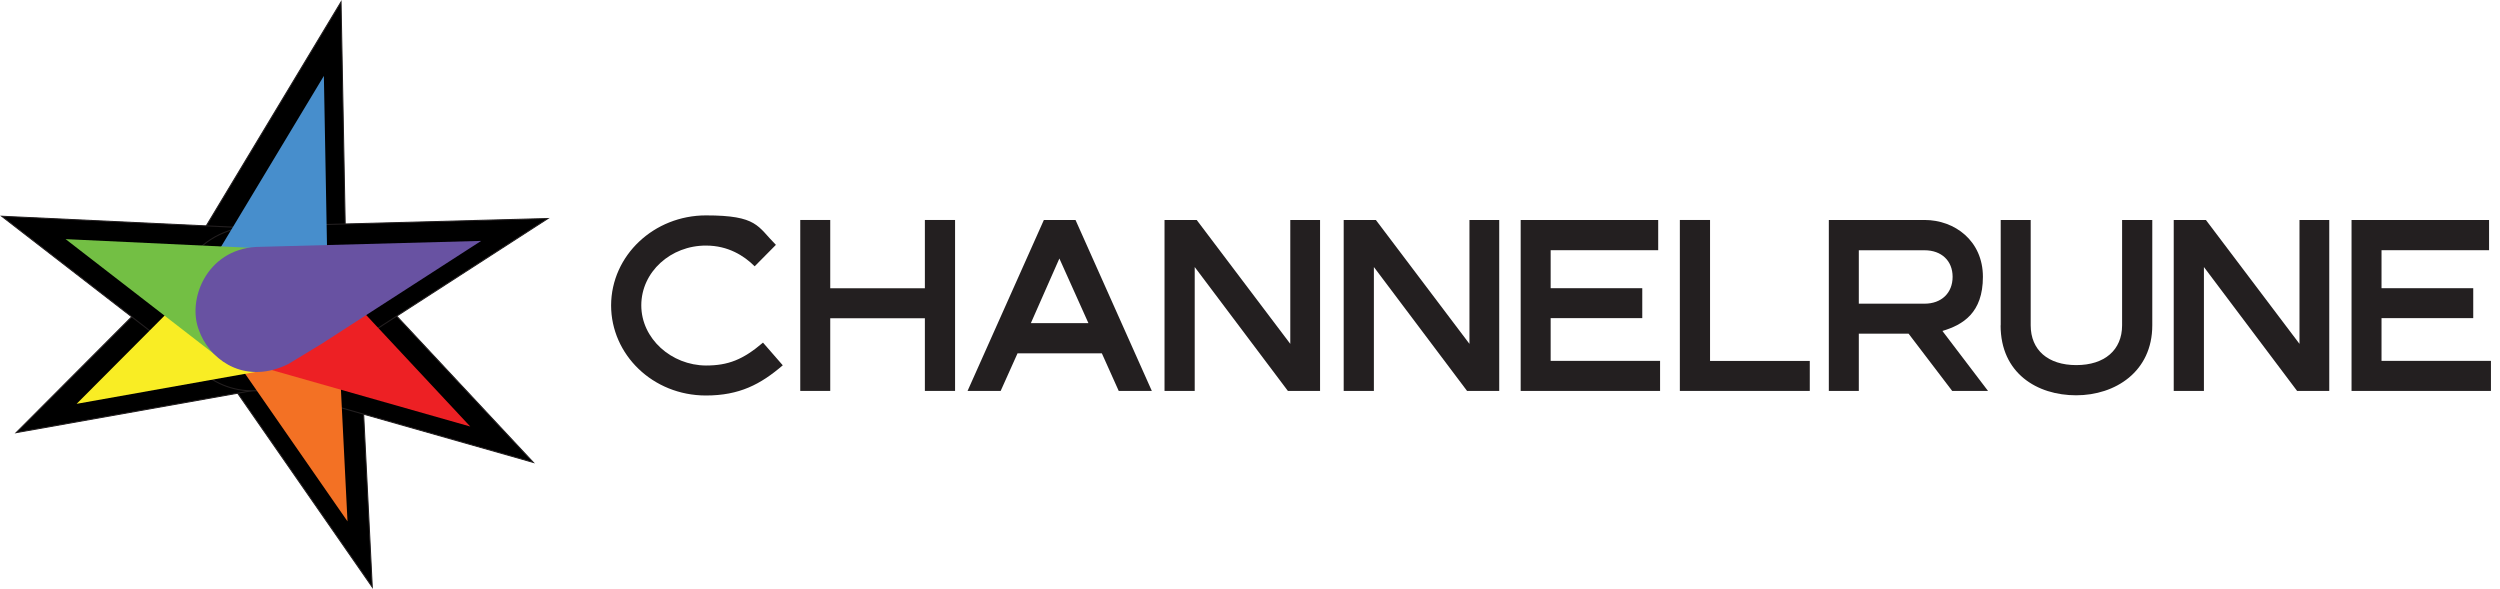
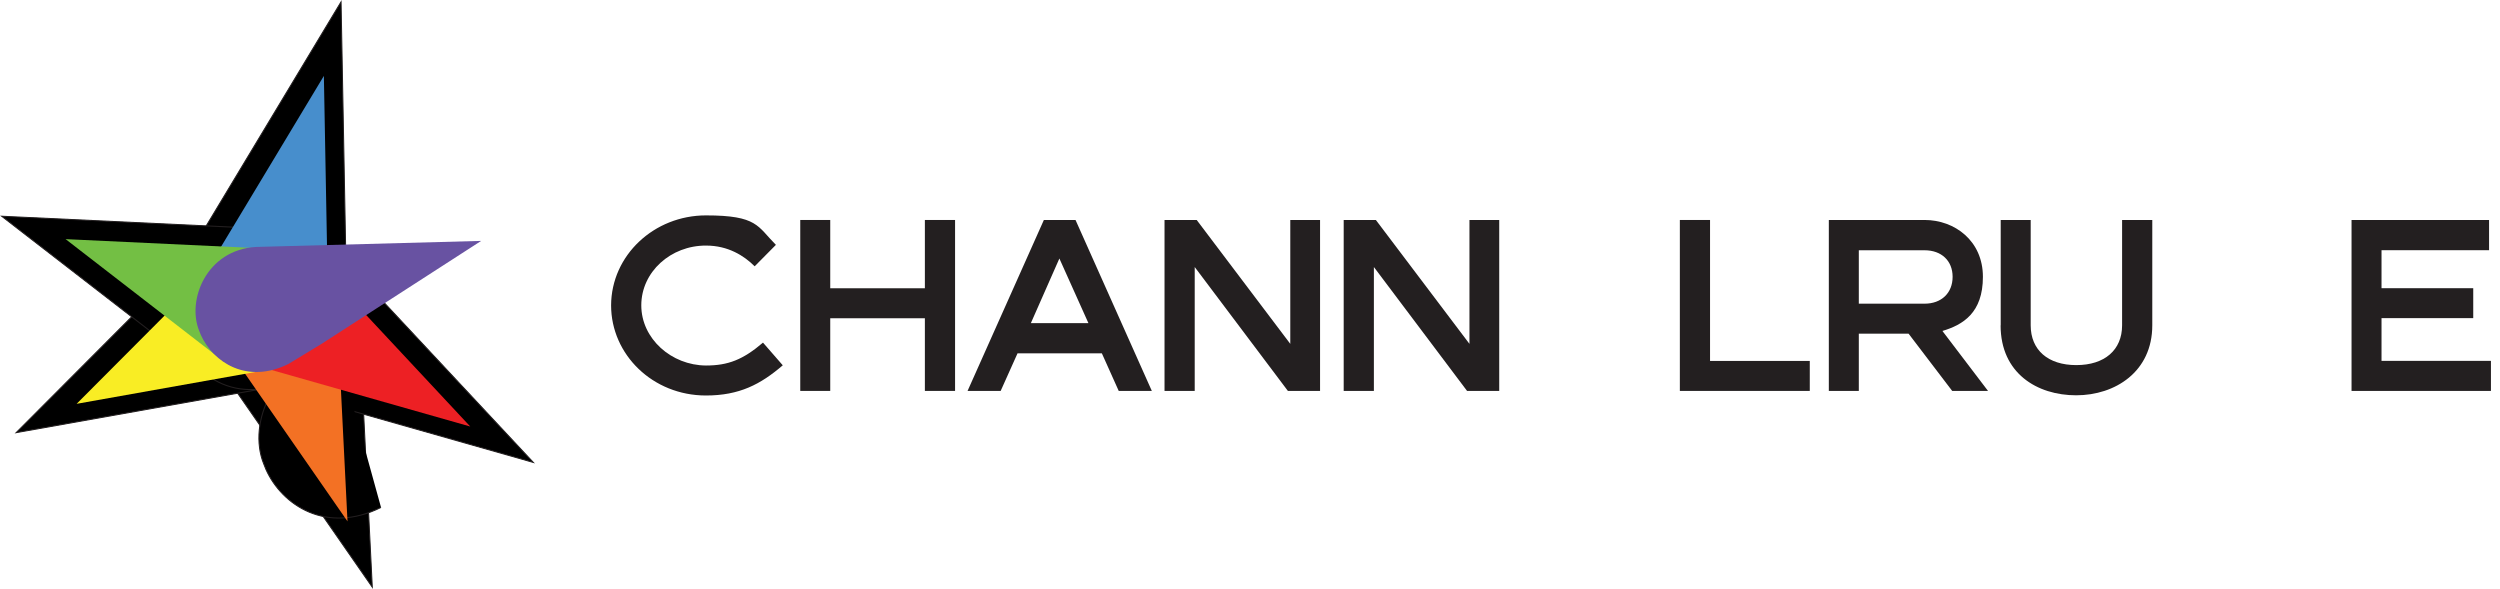
<svg xmlns="http://www.w3.org/2000/svg" id="Layer_2" version="1.1" viewBox="0 0 2401.4 565.8">
  <defs>
    <style>
      .st0 {
        fill: #6852a2;
      }

      .st1 {
        fill: #f37124;
      }

      .st2 {
        fill: #ed2024;
      }

      .st3 {
        fill: #231f20;
      }

      .st4 {
        isolation: isolate;
      }

      .st5 {
        fill: #478ecc;
      }

      .st6 {
        fill: #73bf44;
      }

      .st7 {
        fill: #f9ed24;
      }

      .st8 {
        stroke: #231f20;
        stroke-miterlimit: 10;
      }
    </style>
  </defs>
  <g>
    <path id="path3115" class="st8" d="M240.5,228.8c-37.5,14.8-69.3,68.3-31.6,121l148.7,214.2-13-260.5c-.5-60.5-52-93.2-104-74.7" />
    <path id="path3117" class="st8" d="M204.8,252.4c-21.3,27.7-21.8,94.8,42.3,116.4l265.2,75.4-184.3-197.4c-46.2-48.5-101.5-28.6-123.2,5.5" />
    <path id="path3121" class="st8" d="M332.4,258.8L327.6,1.8l-134.7,223.8c-30.6,52.5-.3,100.4,36.3,114.4,15.9,7.1,39.5,7.6,60.1-1.8,24.3-11,44.5-35.7,43-79.4" />
    <path id="path3125" class="st8" d="M188.4,242.2L15.5,415.6l242-43.1c54.1-11.8,78.7-61.3,57-110-28.9-51.7-90.1-56.4-126.2-20.3" />
    <path id="path3123" class="st8" d="M247,219.3L1.6,207.7l196.4,151.9c40.3,31.2,98.3,9.5,116.1-37.6,10.8-30,2.5-66.5-24-87-11.1-8.6-25.6-14.4-43.1-15.6" />
-     <path id="path3119" class="st8" d="M325.2,339.7l201.1-129.8-284.1,7.6c-62.6,3.6-87.7,66.9-71.9,105.8.7,1.8,1.4,3.7,2.2,5.5,15.5,34.4,58.1,62.5,110.5,36.4" />
+     <path id="path3119" class="st8" d="M325.2,339.7c-62.6,3.6-87.7,66.9-71.9,105.8.7,1.8,1.4,3.7,2.2,5.5,15.5,34.4,58.1,62.5,110.5,36.4" />
  </g>
  <g>
    <path id="path3115-2" class="st1" d="M244.8,245.8c-28.5,11.2-52.7,52-24.1,92l113.1,163-9.9-198.2c-.4-46-39.5-70.9-79.1-56.8" />
    <path id="path3117-2" class="st2" d="M217.7,263.7c-16.2,21.1-16.6,72.1,32.2,88.6l201.8,57.4-140.2-150.2c-35.1-36.9-77.2-21.7-93.7,4.2" />
    <path id="path3121-2" class="st5" d="M314.7,268.5l-3.6-195.6-102.5,170.3c-23.3,39.9-.2,76.4,27.6,87,12.1,5.4,30.1,5.8,45.7-1.3,18.5-8.4,33.9-27.2,32.7-60.4" />
    <path id="path3125-2" class="st7" d="M205.1,256l-131.5,131.9,184.1-32.8c41.1-9,59.9-46.7,43.4-83.7-22-39.3-68.6-42.9-96-15.4" />
    <path id="path3123-2" class="st6" d="M249.8,238.5l-186.8-8.8,149.5,115.6c30.7,23.7,74.8,7.2,88.4-28.6,8.2-22.8,1.9-50.6-18.3-66.2-8.5-6.6-19.5-10.9-32.8-11.9" />
    <path id="path3119-2" class="st0" d="M309.2,330.1l153-98.7-216.2,5.8c-47.6,2.7-66.7,50.9-54.7,80.5.5,1.4,1.1,2.8,1.7,4.2,11.8,26.1,44.2,47.5,84.1,27.7" />
  </g>
  <g class="st4">
    <g class="st4">
      <path class="st3" d="M587,293.3c.2-48.2,41.4-86.4,91.1-86.4s49.4,10.5,67.2,28.3l-20.4,20.6c-10.1-10.1-25.5-19.9-46.6-19.9-34-.2-62.3,25.3-62.3,57.4s29,57.6,62.1,57.8c21.3,0,35.6-5.6,54.8-22l19,21.8c-21.3,18.3-41.7,29-73.8,29-51.1,0-91.1-39.3-91.1-86.6Z" />
      <path class="st3" d="M917.4,211.3v164.2h-29v-69.8h-90.9v69.8h-28.8v-164.2h28.8v65.6h90.9v-65.6h29Z" />
      <path class="st3" d="M1058.4,339.4h-81l-16.2,36.1h-31.8l73.3-164.2h30.4l73.3,164.2h-31.8l-16.2-36.1ZM1045.5,310.4l-27.9-62.1-27.4,62.1h55.3Z" />
    </g>
    <g class="st4">
      <path class="st3" d="M1118.6,211.3h30.9l89.9,119v-119h28.6v164.2h-30.9l-89.5-119v119h-29v-164.2Z" />
      <path class="st3" d="M1290.7,211.3h30.9l89.9,119v-119h28.6v164.2h-30.9l-89.5-119v119h-29v-164.2Z" />
    </g>
    <g class="st4">
-       <path class="st3" d="M1594.6,346.7v28.8h-133.9v-164.2h132.1v29h-103.3v36.5h88v28.8h-88v41h105.1Z" />
      <path class="st3" d="M1613.6,211.3h29v135.4h95.8v28.8h-124.8v-164.2Z" />
    </g>
    <g class="st4">
      <path class="st3" d="M1833.3,320.5h-47.8v55h-28.8v-164.2h92c28.8,0,56,19.9,56,54.6s-19.2,46.1-38.9,52l43.8,57.6h-34.4l-41.9-55ZM1785.5,291.7h63.2c16.2,0,26.9-10.3,26.9-25.8s-10.8-25.5-26.9-25.5h-63.2v51.3Z" />
    </g>
    <g class="st4">
      <path class="st3" d="M1921.8,312.5v-101.2h28.8v101.2c0,23.7,16.6,38.2,43.8,38.2s44-14.5,44-38.2v-101.2h29v101.2c0,44.5-35.6,67.2-73.1,67.2s-72.6-21.1-72.6-67.2Z" />
    </g>
    <g class="st4">
-       <path class="st3" d="M2088,211.3h30.9l89.9,119v-119h28.6v164.2h-30.9l-89.5-119v119h-29v-164.2Z" />
-     </g>
+       </g>
    <g class="st4">
      <path class="st3" d="M2392.7,346.7v28.8h-133.9v-164.2h132.1v29h-103.3v36.5h88.1v28.8h-88.1v41h105.1Z" />
    </g>
  </g>
</svg>